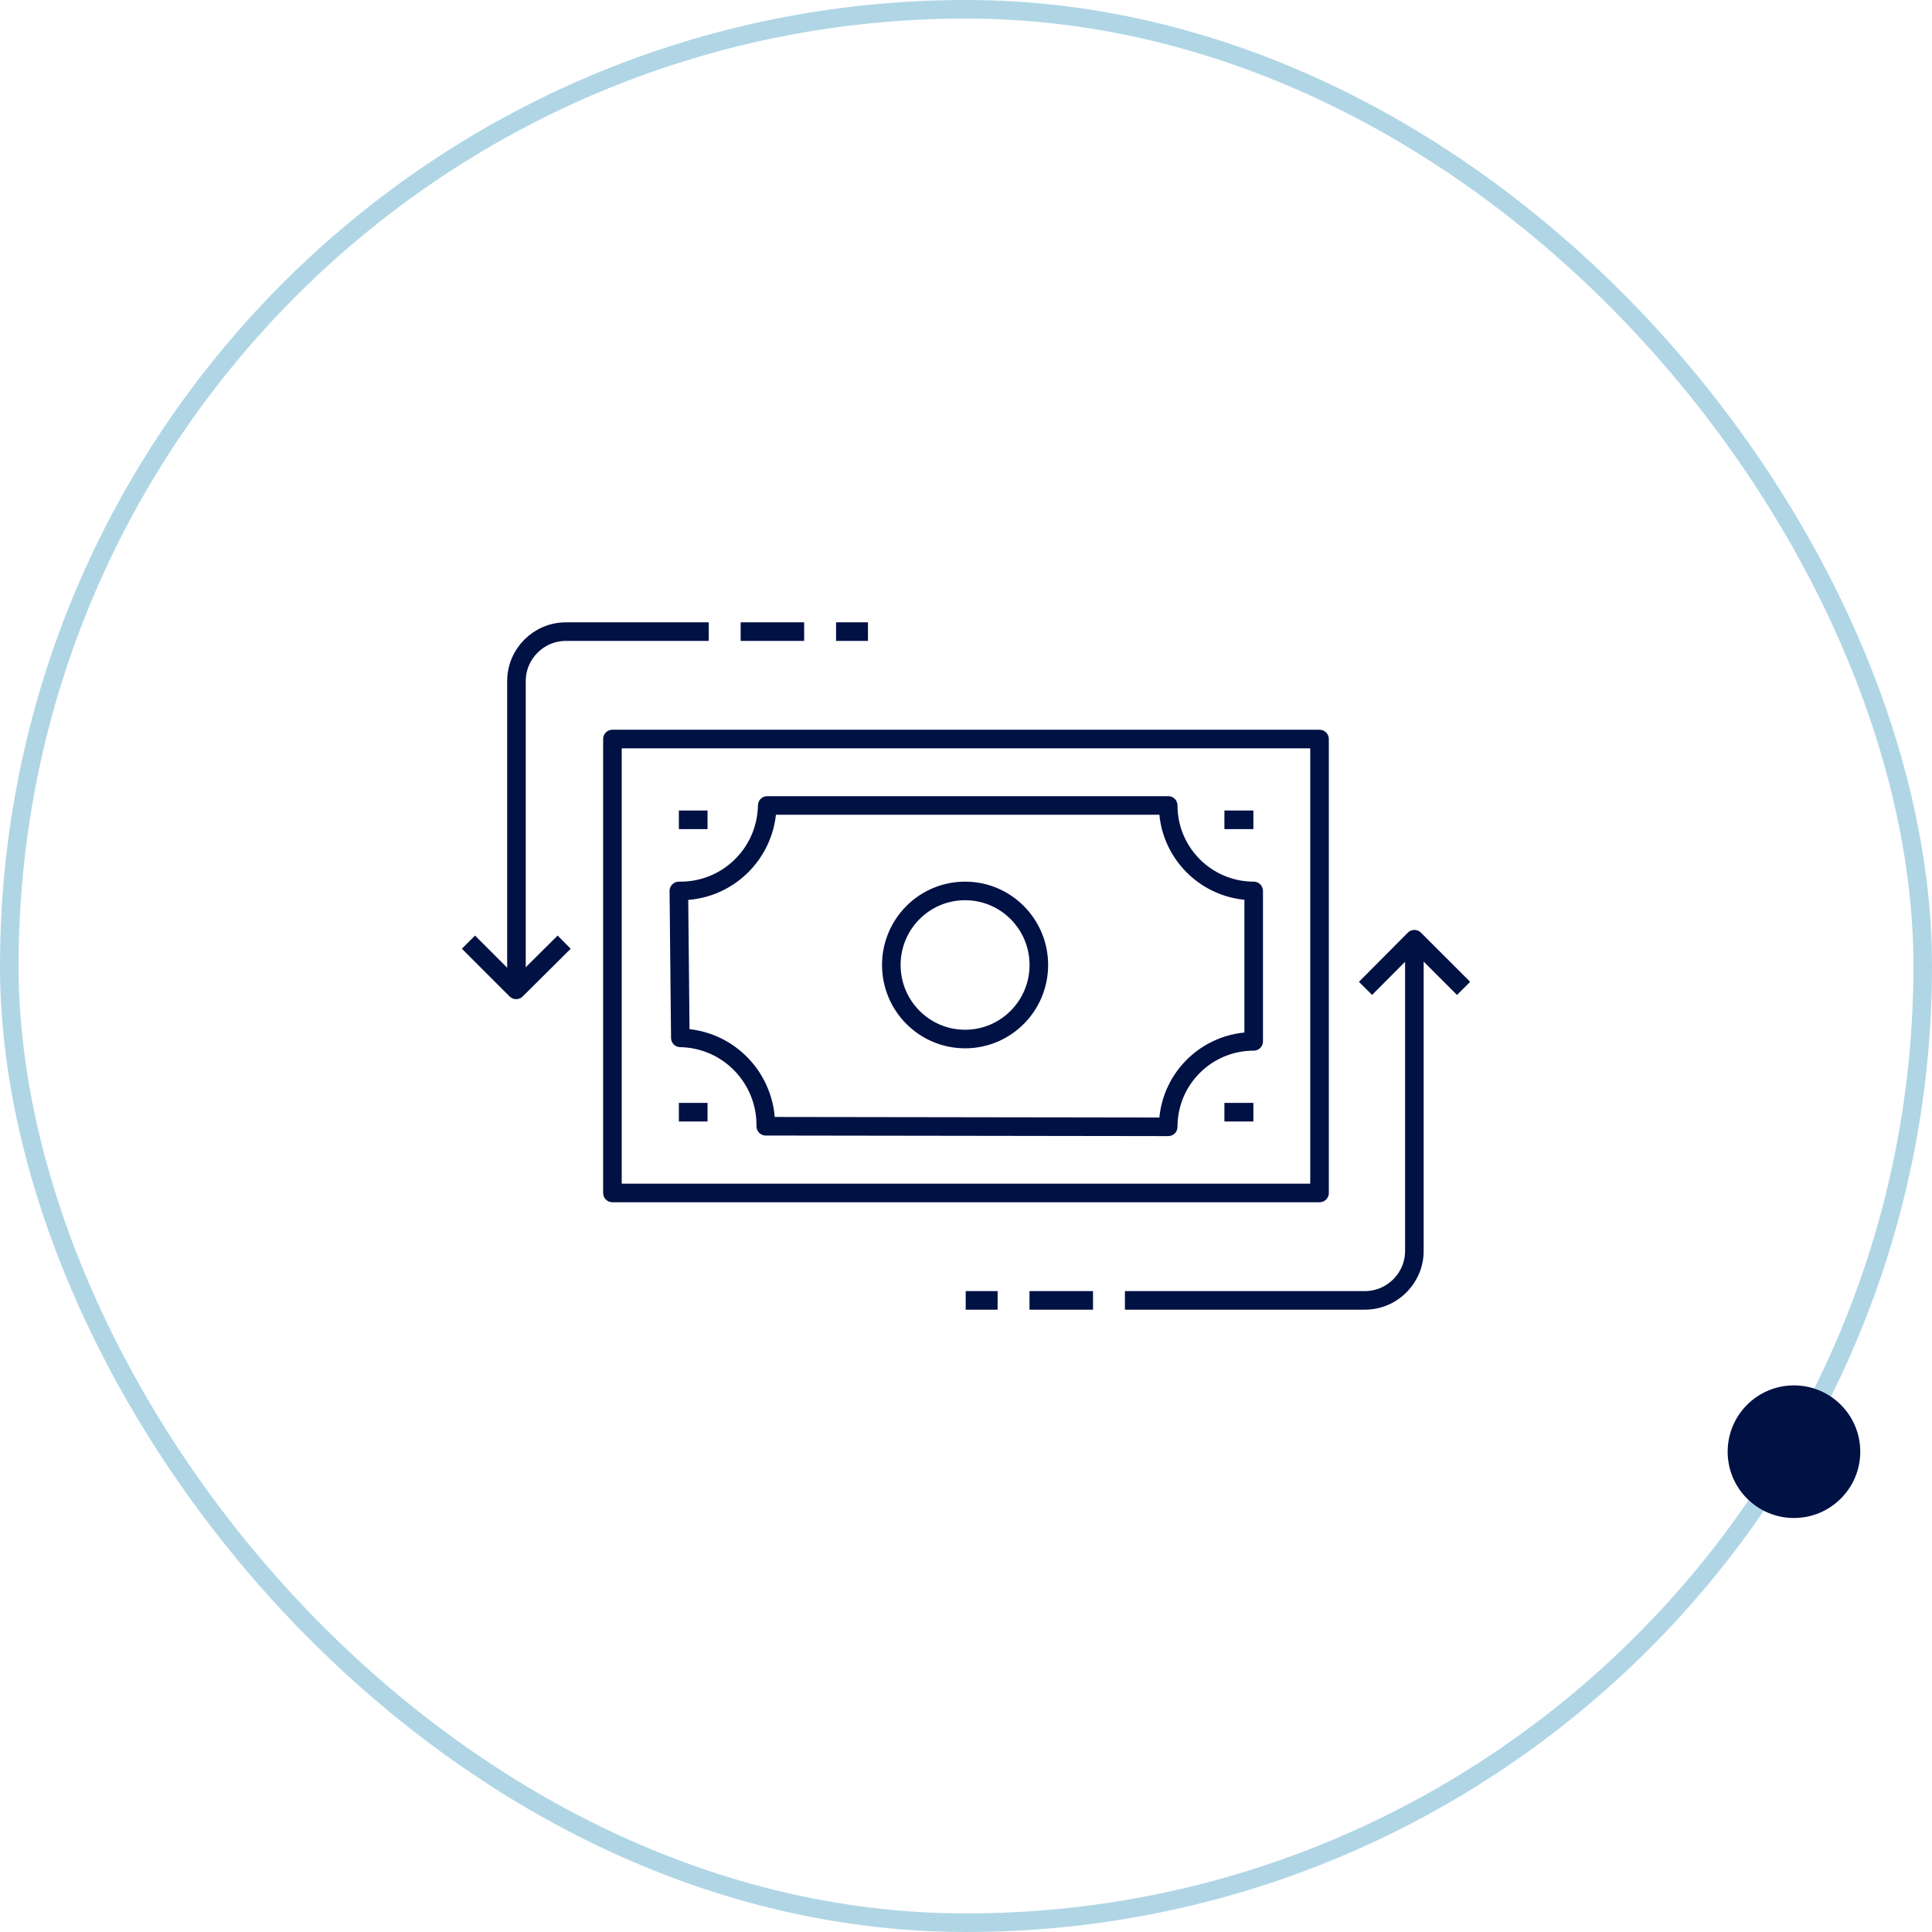
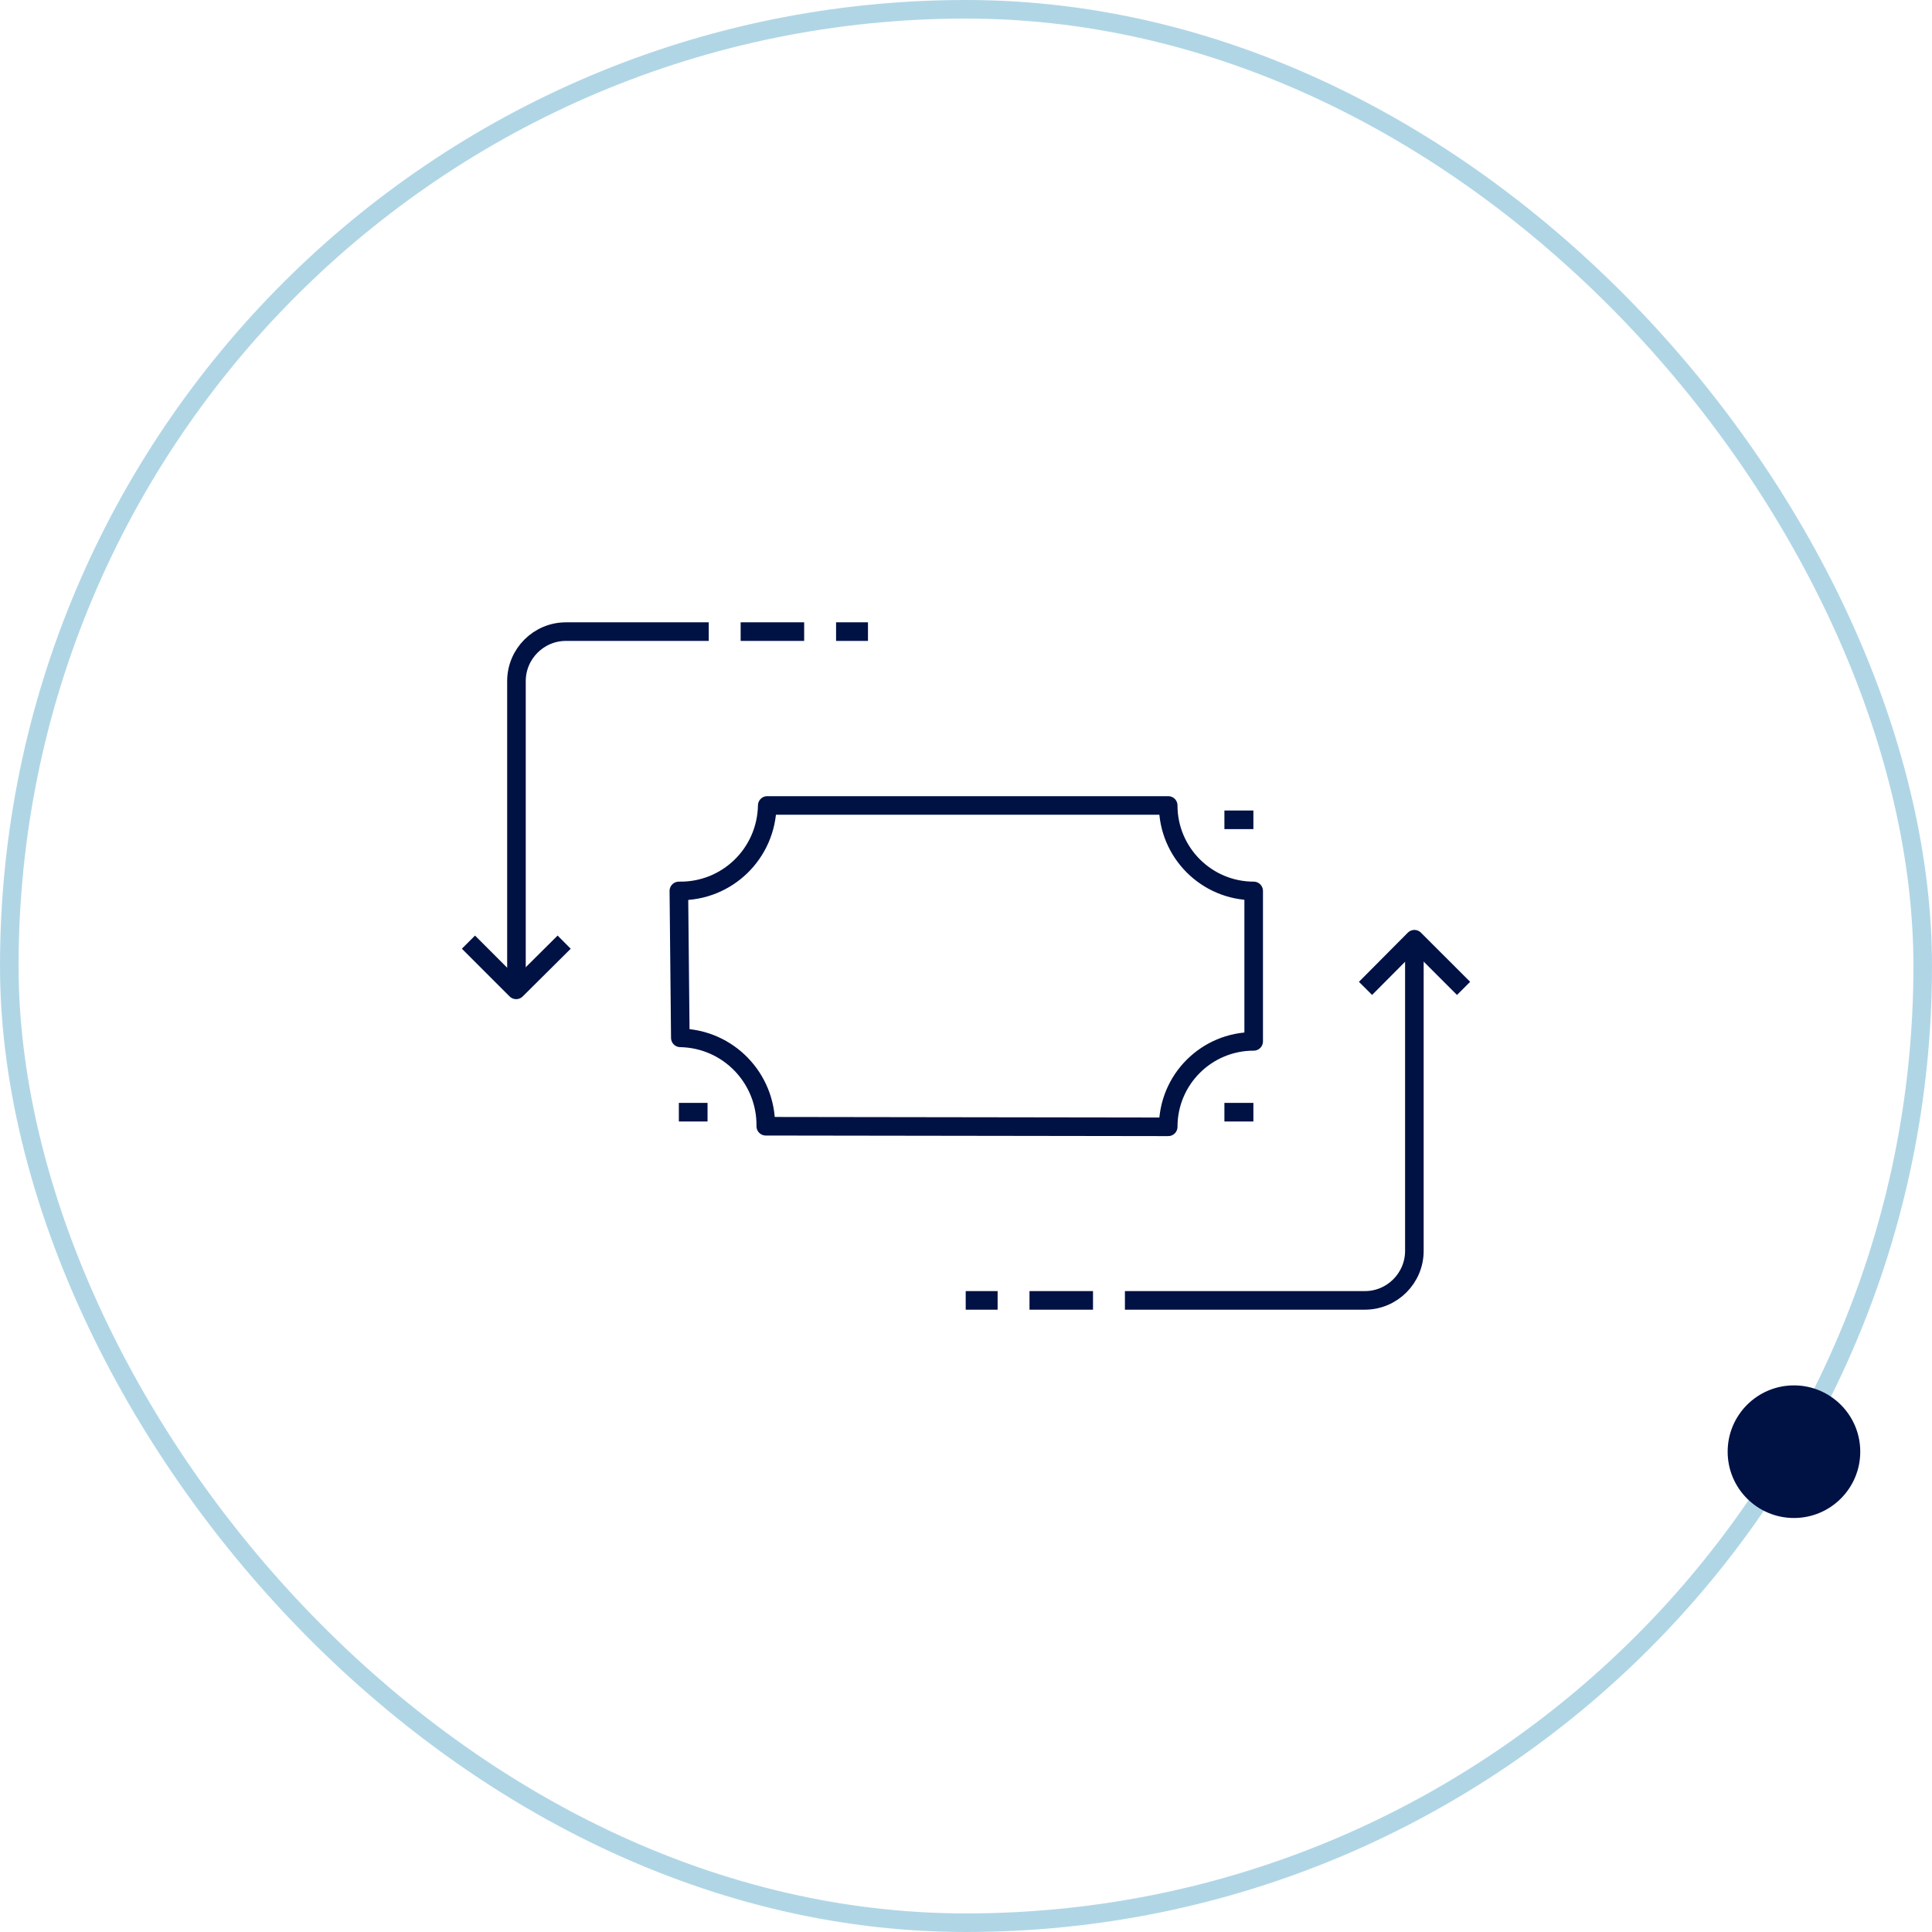
<svg xmlns="http://www.w3.org/2000/svg" width="104" height="104" viewBox="0 0 104 104" fill="none">
  <rect x="0.5" y="0.5" width="103" height="103" rx="51.5" stroke="#B0D6E6" />
  <circle cx="96.569" cy="78.145" r="3.569" fill="#001144" />
  <path d="M67.47 44.13H65.91" stroke="#001144" stroke-linejoin="round" />
  <path d="M67.47 59.87H65.91" stroke="#001144" stroke-linejoin="round" />
-   <path d="M47.98 51.945C47.98 49.739 49.761 47.959 51.951 47.959C54.141 47.959 55.921 49.739 55.921 51.945C55.921 54.15 54.141 55.931 51.951 55.931C49.761 55.931 47.98 54.15 47.98 51.945Z" stroke="#001144" stroke-linejoin="round" />
  <path d="M62.885 60.657C62.885 58.105 64.949 56.057 67.486 56.057V47.959C64.949 47.959 62.885 45.895 62.885 43.358H41.301C41.254 45.958 39.127 48.006 36.543 47.959L36.622 55.868C39.206 55.915 41.254 58.042 41.222 60.626L62.885 60.657Z" stroke="#001144" stroke-linejoin="round" />
-   <path d="M38.087 44.13H36.543" stroke="#001144" stroke-linejoin="round" />
  <path d="M38.087 59.87H36.543" stroke="#001144" stroke-linejoin="round" />
-   <path d="M71.031 39.782H32.967V64.218H71.031V39.782Z" stroke="#001144" stroke-linejoin="round" />
  <path d="M38.152 34H30.463C28.998 34 27.801 35.197 27.801 36.663V53.457" stroke="#001144" stroke-linejoin="round" />
  <path d="M30.369 50.716L27.785 53.284L25.217 50.716" stroke="#001144" stroke-linejoin="round" />
  <path d="M60.555 70H73.474C74.939 70 76.136 68.803 76.136 67.337V50.401" stroke="#001144" stroke-linejoin="round" />
  <path d="M73.506 53.205L76.137 50.559L78.784 53.205" stroke="#001144" stroke-linejoin="round" />
  <path d="M43.288 34H39.869" stroke="#001144" stroke-linejoin="round" />
  <path d="M46.723 34H45.006" stroke="#001144" stroke-linejoin="round" />
  <path d="M55.418 70H58.837" stroke="#001144" stroke-linejoin="round" />
  <path d="M51.984 70H53.702" stroke="#001144" stroke-linejoin="round" />
</svg>